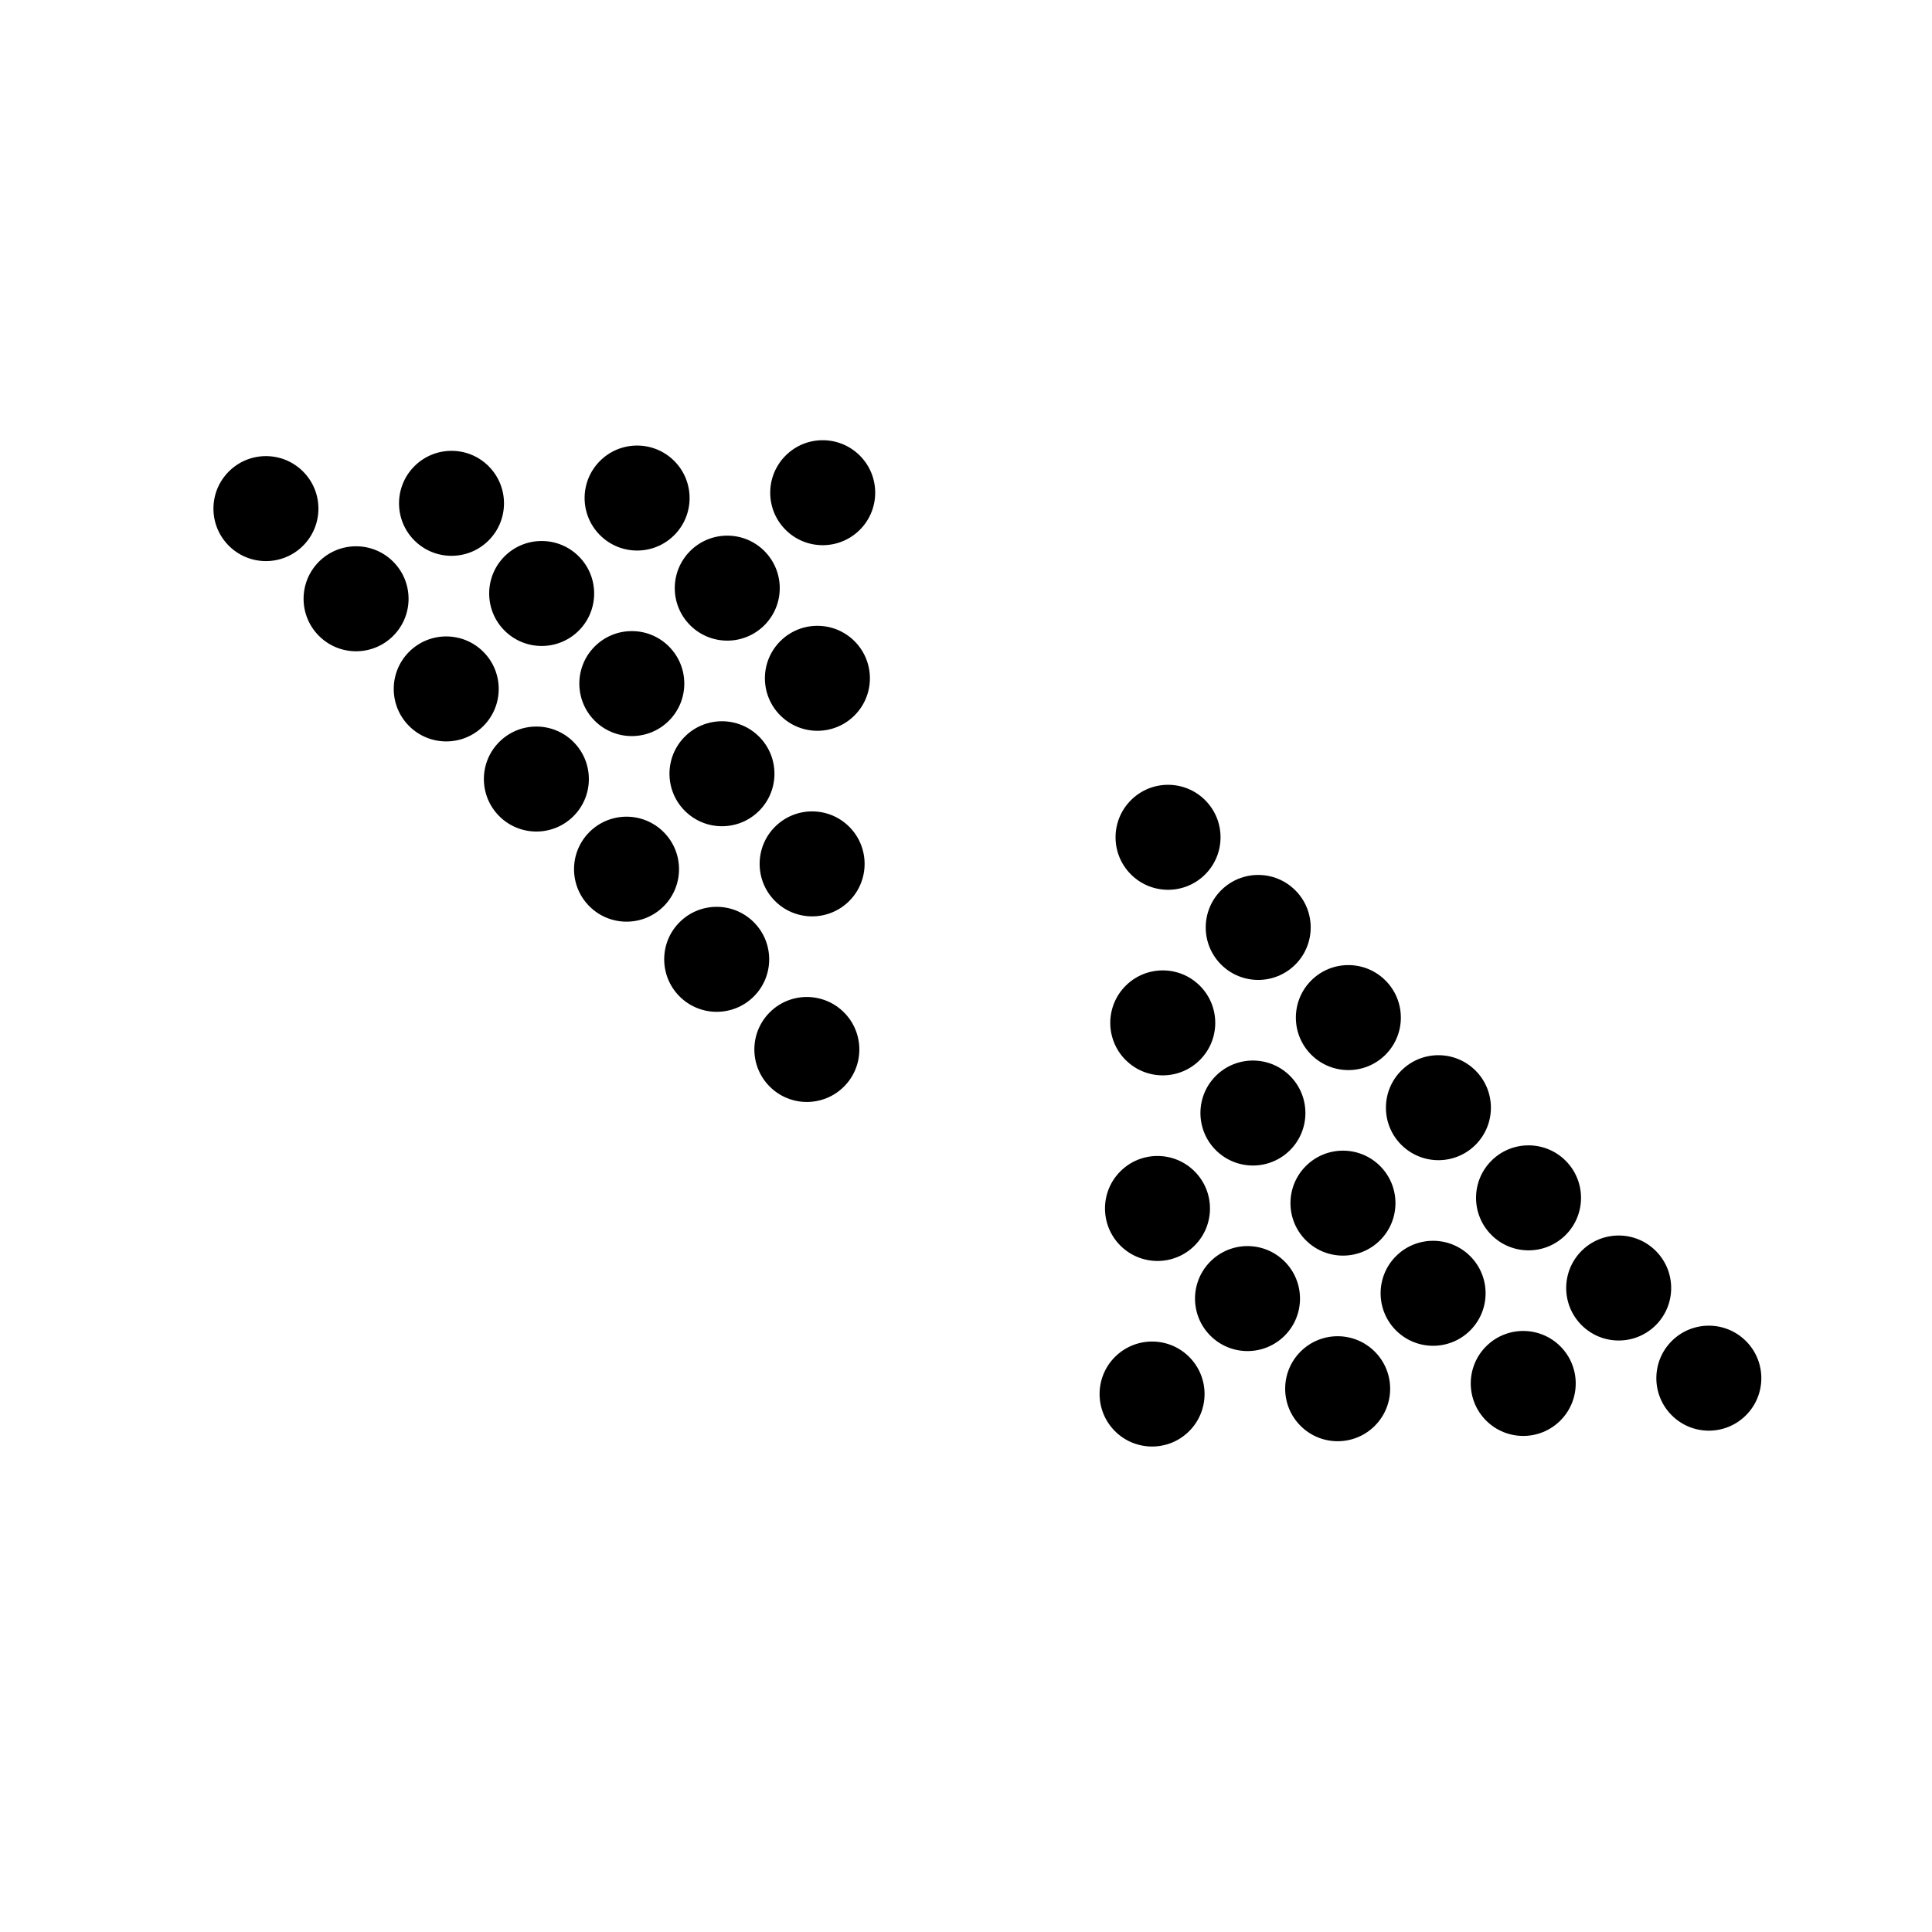
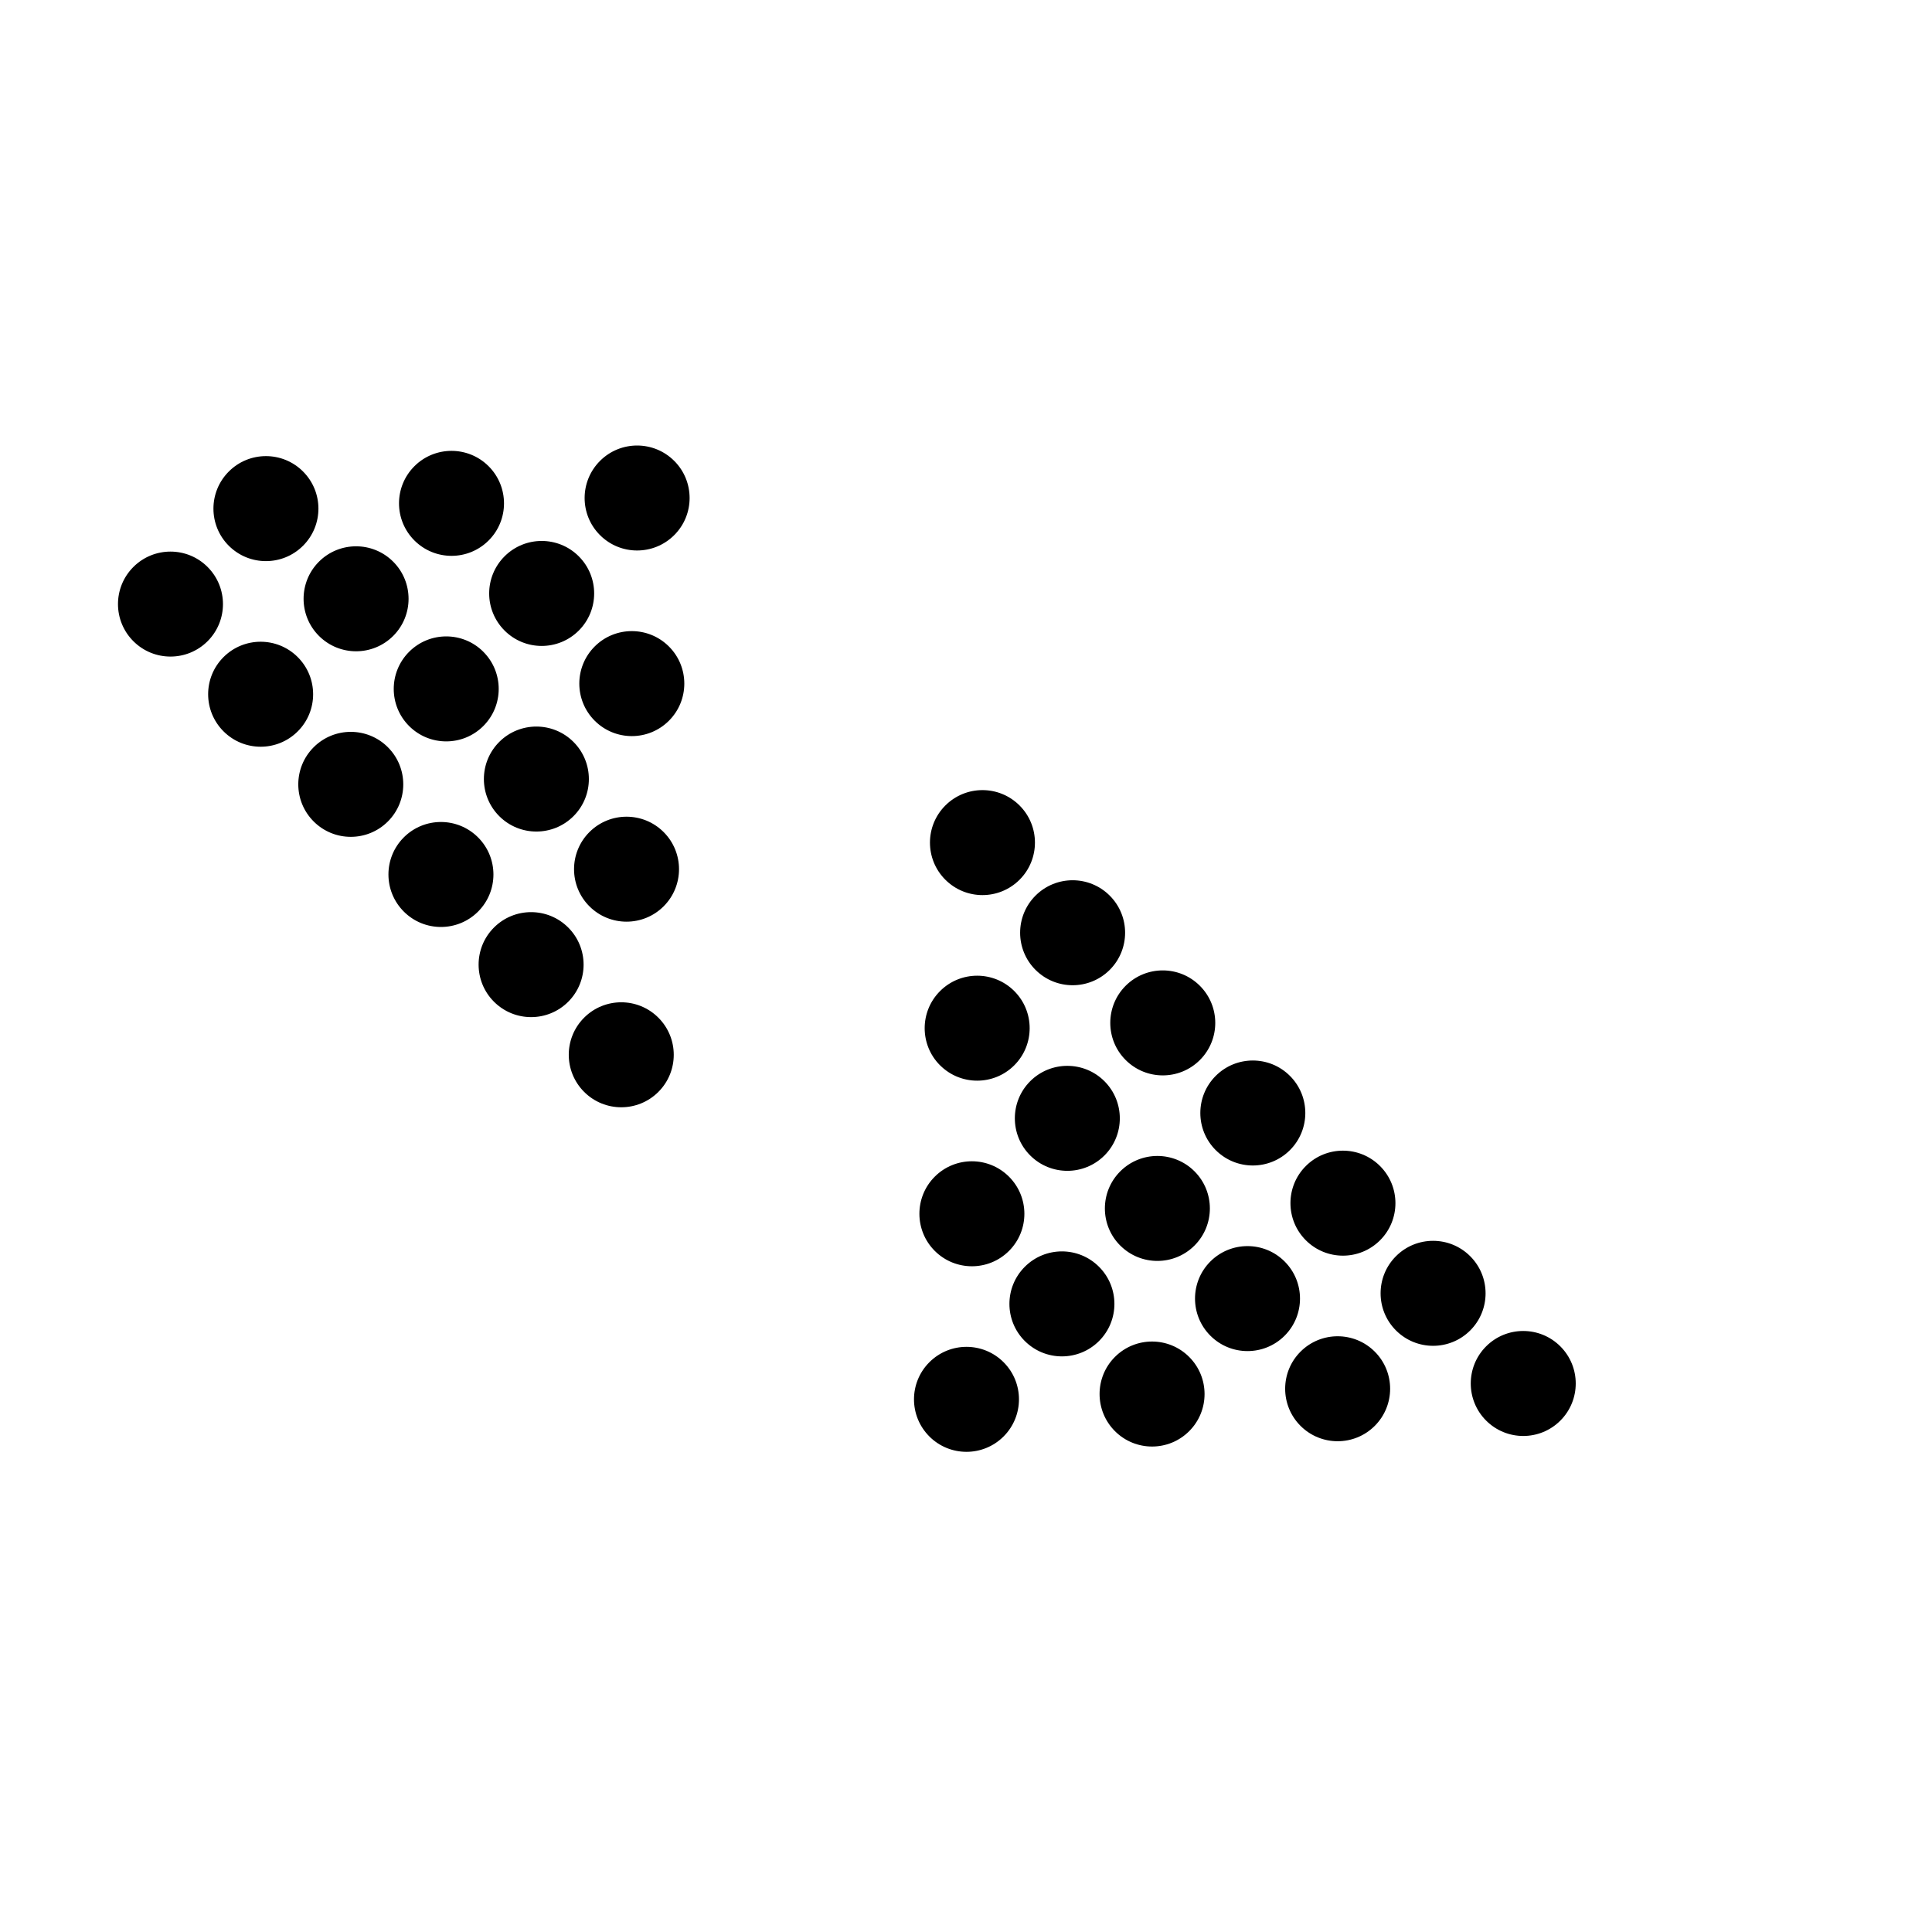
<svg xmlns="http://www.w3.org/2000/svg" fill="#000000" width="800px" height="800px" version="1.1" viewBox="144 144 512 512">
-   <path d="m224.31 268.95c-5.434-5.434-14.234-5.434-19.672 0.004-5.434 5.434-5.434 14.234 0 19.668 5.434 5.434 14.238 5.434 19.672 0.004 5.434-5.434 5.434-14.238 0-19.672m49.184-1.406c-5.43-5.43-14.238-5.43-19.672 0.004-5.43 5.43-5.434 14.238-0.004 19.672 5.434 5.434 14.242 5.43 19.672 0 5.43-5.43 5.434-14.238 0-19.672m-25.293 25.293c-5.43-5.43-14.234-5.434-19.672 0.004-5.434 5.434-5.43 14.238 0 19.668 5.434 5.434 14.238 5.434 19.672 0.004 5.434-5.434 5.434-14.238 0-19.672m74.477-26.699c-5.43-5.43-14.242-5.43-19.672 0-5.438 5.438-5.43 14.238 0.004 19.672 5.434 5.434 14.234 5.441 19.672 0.004 5.43-5.43 5.43-14.242-0.004-19.676m-25.293 25.293c-5.43-5.43-14.242-5.43-19.672 0-5.43 5.43-5.43 14.242 0 19.672 5.434 5.434 14.246 5.434 19.676 0.004 5.43-5.43 5.43-14.242-0.004-19.676m-25.293 25.293c-5.43-5.43-14.238-5.434-19.672 0-5.434 5.434-5.43 14.238 0.004 19.672 5.434 5.434 14.238 5.438 19.672 0.004s5.43-14.242-0.004-19.676m99.773-52c-5.434-5.434-14.238-5.43-19.668 0-5.434 5.434-5.438 14.238-0.004 19.672s14.242 5.43 19.676-0.004c5.43-5.43 5.43-14.238-0.004-19.672m-25.293 25.293c-5.434-5.434-14.238-5.43-19.672 0.004-5.438 5.438-5.434 14.234 0 19.668 5.434 5.434 14.234 5.441 19.672 0.004 5.43-5.43 5.434-14.238 0-19.672m-25.293 25.293c-5.434-5.434-14.238-5.43-19.672 0.004-5.43 5.43-5.434 14.238-0.004 19.672 5.434 5.434 14.242 5.43 19.672 0 5.43-5.43 5.434-14.238 0-19.672m-25.293 25.293c-5.434-5.434-14.234-5.434-19.672 0.004-5.434 5.434-5.434 14.234 0 19.668 5.434 5.434 14.238 5.434 19.672 0.004 5.434-5.434 5.434-14.238 0-19.672m74.48-26.699c-5.434-5.434-14.246-5.434-19.676-0.004-5.438 5.438-5.43 14.238 0.004 19.672s14.234 5.441 19.672 0.004c5.43-5.43 5.434-14.238 0-19.672m-25.293 25.293c-5.434-5.434-14.246-5.434-19.676-0.004-5.43 5.43-5.43 14.242 0.004 19.676 5.434 5.434 14.242 5.43 19.672 0 5.43-5.43 5.434-14.238 0-19.672m-25.293 25.293c-5.434-5.434-14.238-5.438-19.676-0.004-5.434 5.434-5.43 14.238 0.004 19.672 5.434 5.434 14.238 5.434 19.672 0.004 5.434-5.434 5.434-14.238 0-19.672m49.184-1.406c-5.434-5.434-14.242-5.43-19.672 0-5.43 5.43-5.434 14.238 0 19.672 5.43 5.43 14.242 5.43 19.672 0 5.43-5.43 5.43-14.242 0-19.672m-25.293 25.293c-5.434-5.434-14.238-5.434-19.672 0-5.434 5.434-5.43 14.238 0.004 19.672 5.43 5.43 14.238 5.434 19.672 0.004 5.434-5.434 5.43-14.242 0-19.672m23.887 23.887c-5.43-5.43-14.238-5.434-19.672 0-5.434 5.434-5.426 14.242 0.004 19.672 5.434 5.434 14.238 5.434 19.672 0.004 5.434-5.434 5.434-14.238 0-19.672m76.047-36.562c-5.434-5.434-5.434-14.234 0.004-19.672 5.434-5.434 14.234-5.434 19.668 0 5.434 5.434 5.434 14.238 0.004 19.672-5.434 5.434-14.238 5.434-19.672 0m-1.406 49.184c-5.43-5.43-5.43-14.238 0.004-19.672 5.43-5.43 14.238-5.434 19.672-0.004 5.434 5.434 5.43 14.242 0 19.672-5.43 5.43-14.238 5.434-19.672 0m25.293-25.293c-5.43-5.43-5.434-14.234 0.004-19.672 5.434-5.434 14.238-5.43 19.668 0 5.434 5.434 5.434 14.238 0.004 19.672-5.434 5.434-14.238 5.434-19.672 0m-26.699 74.477c-5.43-5.43-5.43-14.242 0-19.672 5.438-5.438 14.238-5.43 19.672 0.004 5.434 5.434 5.441 14.234 0.004 19.672-5.43 5.43-14.242 5.43-19.676-0.004m25.293-25.293c-5.43-5.43-5.43-14.242 0-19.672 5.43-5.43 14.242-5.43 19.672 0 5.434 5.434 5.434 14.246 0.004 19.676-5.43 5.43-14.242 5.43-19.676-0.004m25.293-25.293c-5.43-5.43-5.434-14.238 0-19.672 5.434-5.434 14.238-5.43 19.672 0.004 5.434 5.434 5.438 14.238 0.004 19.672-5.434 5.434-14.242 5.43-19.676-0.004m-52.016 99.762c-5.434-5.434-5.43-14.238 0-19.668 5.434-5.434 14.238-5.438 19.672-0.004 5.434 5.434 5.43 14.242-0.004 19.676-5.43 5.43-14.238 5.43-19.672-0.004m25.293-25.293c-5.434-5.434-5.43-14.238 0.004-19.672 5.438-5.438 14.234-5.434 19.668 0 5.434 5.434 5.441 14.234 0.004 19.672-5.43 5.43-14.238 5.434-19.672 0m25.293-25.293c-5.434-5.434-5.43-14.238 0.004-19.672 5.43-5.43 14.238-5.434 19.672-0.004 5.434 5.434 5.43 14.242 0 19.672-5.43 5.43-14.238 5.434-19.672 0m25.293-25.293c-5.434-5.434-5.434-14.234 0.004-19.672 5.434-5.434 14.234-5.434 19.668 0 5.434 5.434 5.434 14.238 0.004 19.672-5.434 5.434-14.238 5.434-19.672 0m-26.703 74.48c-5.434-5.434-5.434-14.246-0.004-19.676 5.438-5.438 14.238-5.43 19.672 0.004 5.434 5.434 5.441 14.234 0.004 19.672-5.43 5.43-14.238 5.434-19.672 0m25.293-25.293c-5.434-5.434-5.434-14.246-0.004-19.676 5.43-5.43 14.242-5.43 19.676 0.004 5.434 5.434 5.43 14.242 0 19.672-5.43 5.43-14.238 5.434-19.672 0m25.293-25.293c-5.434-5.434-5.438-14.238-0.004-19.676 5.434-5.434 14.238-5.43 19.672 0.004 5.434 5.434 5.434 14.238 0.004 19.672-5.434 5.434-14.238 5.434-19.672 0m-1.406 49.184c-5.434-5.434-5.43-14.242 0-19.672 5.43-5.43 14.238-5.434 19.672 0 5.43 5.43 5.43 14.242 0 19.672-5.43 5.43-14.242 5.43-19.672 0m25.293-25.293c-5.434-5.434-5.434-14.238 0-19.672s14.238-5.43 19.672 0.004c5.43 5.43 5.434 14.238 0.004 19.672-5.434 5.434-14.242 5.43-19.672 0m23.887 23.887c-5.43-5.43-5.434-14.238 0-19.672 5.434-5.434 14.242-5.426 19.672 0.004 5.434 5.434 5.434 14.238 0.004 19.672-5.434 5.434-14.238 5.434-19.672 0" />
+   <path d="m224.31 268.95c-5.434-5.434-14.234-5.434-19.672 0.004-5.434 5.434-5.434 14.234 0 19.668 5.434 5.434 14.238 5.434 19.672 0.004 5.434-5.434 5.434-14.238 0-19.672c-5.43-5.43-14.238-5.43-19.672 0.004-5.43 5.43-5.434 14.238-0.004 19.672 5.434 5.434 14.242 5.43 19.672 0 5.43-5.43 5.434-14.238 0-19.672m-25.293 25.293c-5.43-5.43-14.234-5.434-19.672 0.004-5.434 5.434-5.43 14.238 0 19.668 5.434 5.434 14.238 5.434 19.672 0.004 5.434-5.434 5.434-14.238 0-19.672m74.477-26.699c-5.43-5.43-14.242-5.43-19.672 0-5.438 5.438-5.43 14.238 0.004 19.672 5.434 5.434 14.234 5.441 19.672 0.004 5.43-5.43 5.43-14.242-0.004-19.676m-25.293 25.293c-5.43-5.43-14.242-5.43-19.672 0-5.43 5.43-5.43 14.242 0 19.672 5.434 5.434 14.246 5.434 19.676 0.004 5.43-5.43 5.43-14.242-0.004-19.676m-25.293 25.293c-5.43-5.43-14.238-5.434-19.672 0-5.434 5.434-5.43 14.238 0.004 19.672 5.434 5.434 14.238 5.438 19.672 0.004s5.43-14.242-0.004-19.676m99.773-52c-5.434-5.434-14.238-5.43-19.668 0-5.434 5.434-5.438 14.238-0.004 19.672s14.242 5.43 19.676-0.004c5.43-5.43 5.43-14.238-0.004-19.672m-25.293 25.293c-5.434-5.434-14.238-5.43-19.672 0.004-5.438 5.438-5.434 14.234 0 19.668 5.434 5.434 14.234 5.441 19.672 0.004 5.43-5.43 5.434-14.238 0-19.672m-25.293 25.293c-5.434-5.434-14.238-5.43-19.672 0.004-5.43 5.43-5.434 14.238-0.004 19.672 5.434 5.434 14.242 5.43 19.672 0 5.43-5.43 5.434-14.238 0-19.672m-25.293 25.293c-5.434-5.434-14.234-5.434-19.672 0.004-5.434 5.434-5.434 14.234 0 19.668 5.434 5.434 14.238 5.434 19.672 0.004 5.434-5.434 5.434-14.238 0-19.672m74.48-26.699c-5.434-5.434-14.246-5.434-19.676-0.004-5.438 5.438-5.43 14.238 0.004 19.672s14.234 5.441 19.672 0.004c5.43-5.43 5.434-14.238 0-19.672m-25.293 25.293c-5.434-5.434-14.246-5.434-19.676-0.004-5.43 5.43-5.43 14.242 0.004 19.676 5.434 5.434 14.242 5.43 19.672 0 5.43-5.43 5.434-14.238 0-19.672m-25.293 25.293c-5.434-5.434-14.238-5.438-19.676-0.004-5.434 5.434-5.43 14.238 0.004 19.672 5.434 5.434 14.238 5.434 19.672 0.004 5.434-5.434 5.434-14.238 0-19.672m49.184-1.406c-5.434-5.434-14.242-5.43-19.672 0-5.43 5.43-5.434 14.238 0 19.672 5.43 5.43 14.242 5.43 19.672 0 5.43-5.43 5.43-14.242 0-19.672m-25.293 25.293c-5.434-5.434-14.238-5.434-19.672 0-5.434 5.434-5.43 14.238 0.004 19.672 5.43 5.43 14.238 5.434 19.672 0.004 5.434-5.434 5.43-14.242 0-19.672m23.887 23.887c-5.43-5.43-14.238-5.434-19.672 0-5.434 5.434-5.426 14.242 0.004 19.672 5.434 5.434 14.238 5.434 19.672 0.004 5.434-5.434 5.434-14.238 0-19.672m76.047-36.562c-5.434-5.434-5.434-14.234 0.004-19.672 5.434-5.434 14.234-5.434 19.668 0 5.434 5.434 5.434 14.238 0.004 19.672-5.434 5.434-14.238 5.434-19.672 0m-1.406 49.184c-5.43-5.43-5.43-14.238 0.004-19.672 5.43-5.43 14.238-5.434 19.672-0.004 5.434 5.434 5.43 14.242 0 19.672-5.43 5.43-14.238 5.434-19.672 0m25.293-25.293c-5.43-5.43-5.434-14.234 0.004-19.672 5.434-5.434 14.238-5.43 19.668 0 5.434 5.434 5.434 14.238 0.004 19.672-5.434 5.434-14.238 5.434-19.672 0m-26.699 74.477c-5.43-5.43-5.43-14.242 0-19.672 5.438-5.438 14.238-5.43 19.672 0.004 5.434 5.434 5.441 14.234 0.004 19.672-5.43 5.43-14.242 5.43-19.676-0.004m25.293-25.293c-5.43-5.43-5.43-14.242 0-19.672 5.43-5.43 14.242-5.43 19.672 0 5.434 5.434 5.434 14.246 0.004 19.676-5.43 5.43-14.242 5.43-19.676-0.004m25.293-25.293c-5.43-5.43-5.434-14.238 0-19.672 5.434-5.434 14.238-5.43 19.672 0.004 5.434 5.434 5.438 14.238 0.004 19.672-5.434 5.434-14.242 5.43-19.676-0.004m-52.016 99.762c-5.434-5.434-5.43-14.238 0-19.668 5.434-5.434 14.238-5.438 19.672-0.004 5.434 5.434 5.43 14.242-0.004 19.676-5.43 5.43-14.238 5.43-19.672-0.004m25.293-25.293c-5.434-5.434-5.43-14.238 0.004-19.672 5.438-5.438 14.234-5.434 19.668 0 5.434 5.434 5.441 14.234 0.004 19.672-5.43 5.43-14.238 5.434-19.672 0m25.293-25.293c-5.434-5.434-5.43-14.238 0.004-19.672 5.43-5.43 14.238-5.434 19.672-0.004 5.434 5.434 5.43 14.242 0 19.672-5.43 5.43-14.238 5.434-19.672 0m25.293-25.293c-5.434-5.434-5.434-14.234 0.004-19.672 5.434-5.434 14.234-5.434 19.668 0 5.434 5.434 5.434 14.238 0.004 19.672-5.434 5.434-14.238 5.434-19.672 0m-26.703 74.48c-5.434-5.434-5.434-14.246-0.004-19.676 5.438-5.438 14.238-5.43 19.672 0.004 5.434 5.434 5.441 14.234 0.004 19.672-5.43 5.43-14.238 5.434-19.672 0m25.293-25.293c-5.434-5.434-5.434-14.246-0.004-19.676 5.43-5.43 14.242-5.43 19.676 0.004 5.434 5.434 5.43 14.242 0 19.672-5.43 5.43-14.238 5.434-19.672 0m25.293-25.293c-5.434-5.434-5.438-14.238-0.004-19.676 5.434-5.434 14.238-5.43 19.672 0.004 5.434 5.434 5.434 14.238 0.004 19.672-5.434 5.434-14.238 5.434-19.672 0m-1.406 49.184c-5.434-5.434-5.43-14.242 0-19.672 5.43-5.43 14.238-5.434 19.672 0 5.43 5.43 5.43 14.242 0 19.672-5.43 5.43-14.242 5.43-19.672 0m25.293-25.293c-5.434-5.434-5.434-14.238 0-19.672s14.238-5.43 19.672 0.004c5.43 5.43 5.434 14.238 0.004 19.672-5.434 5.434-14.242 5.43-19.672 0m23.887 23.887c-5.43-5.43-5.434-14.238 0-19.672 5.434-5.434 14.242-5.426 19.672 0.004 5.434 5.434 5.434 14.238 0.004 19.672-5.434 5.434-14.238 5.434-19.672 0" />
</svg>